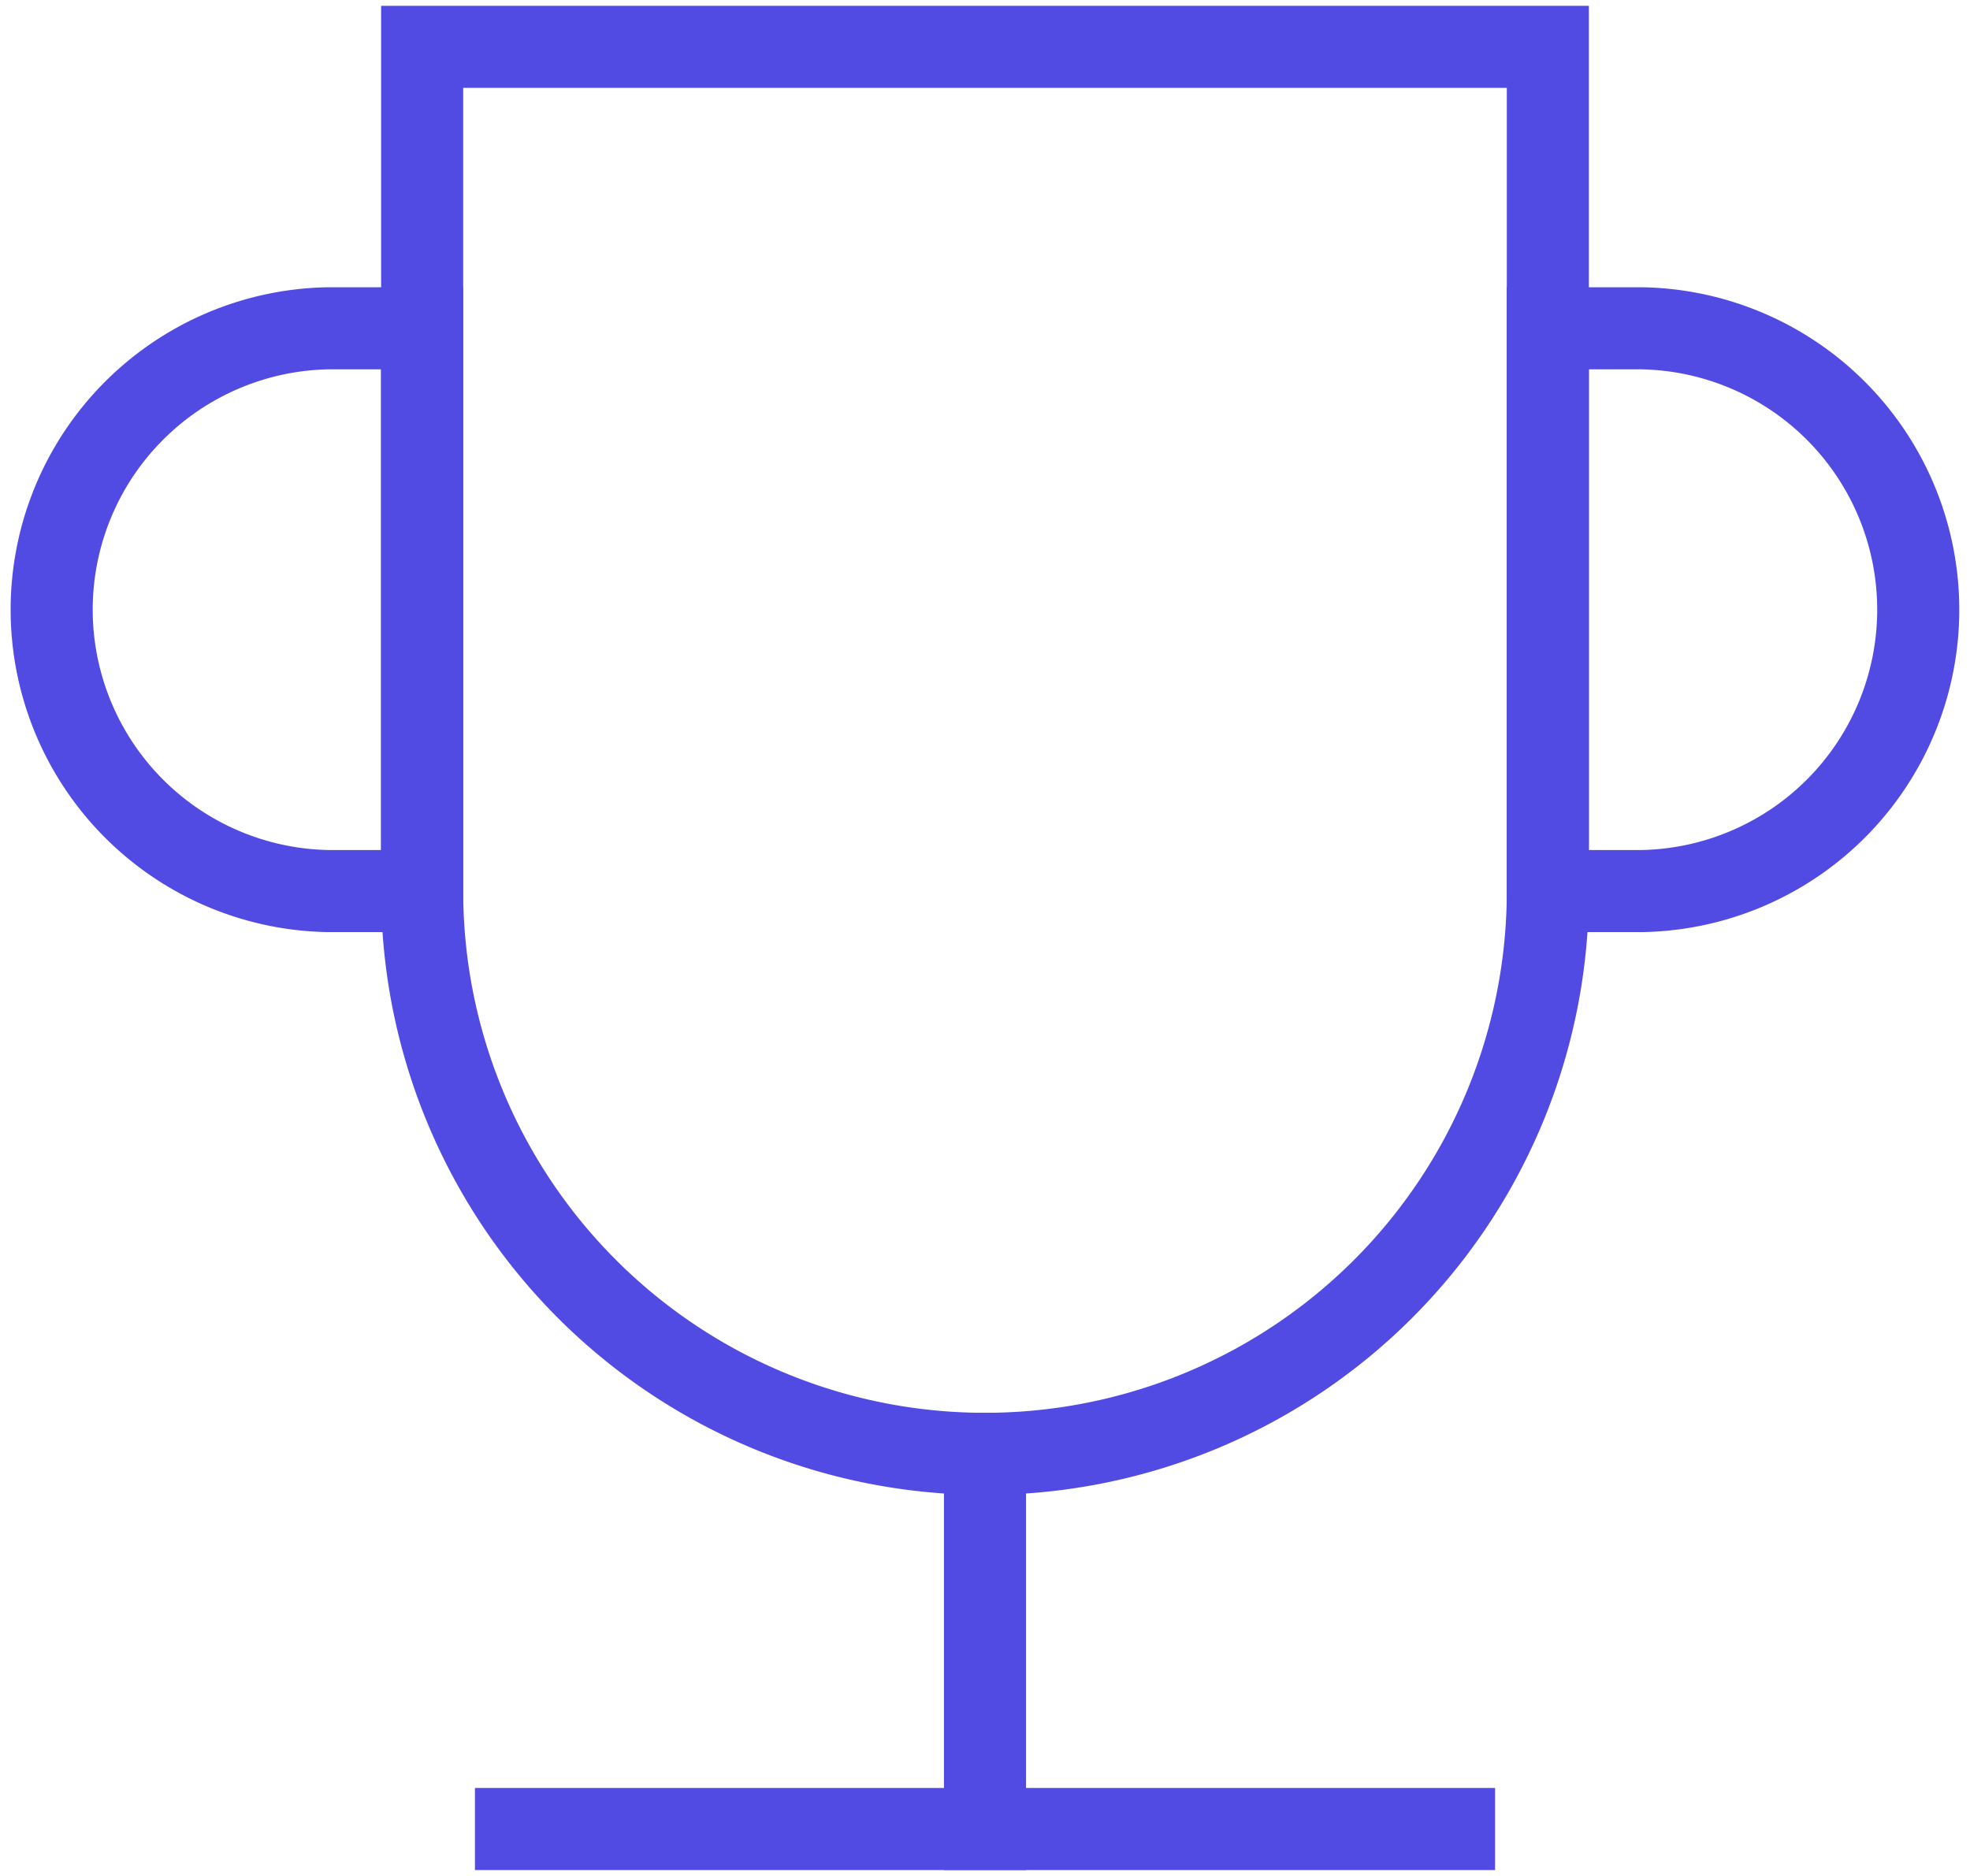
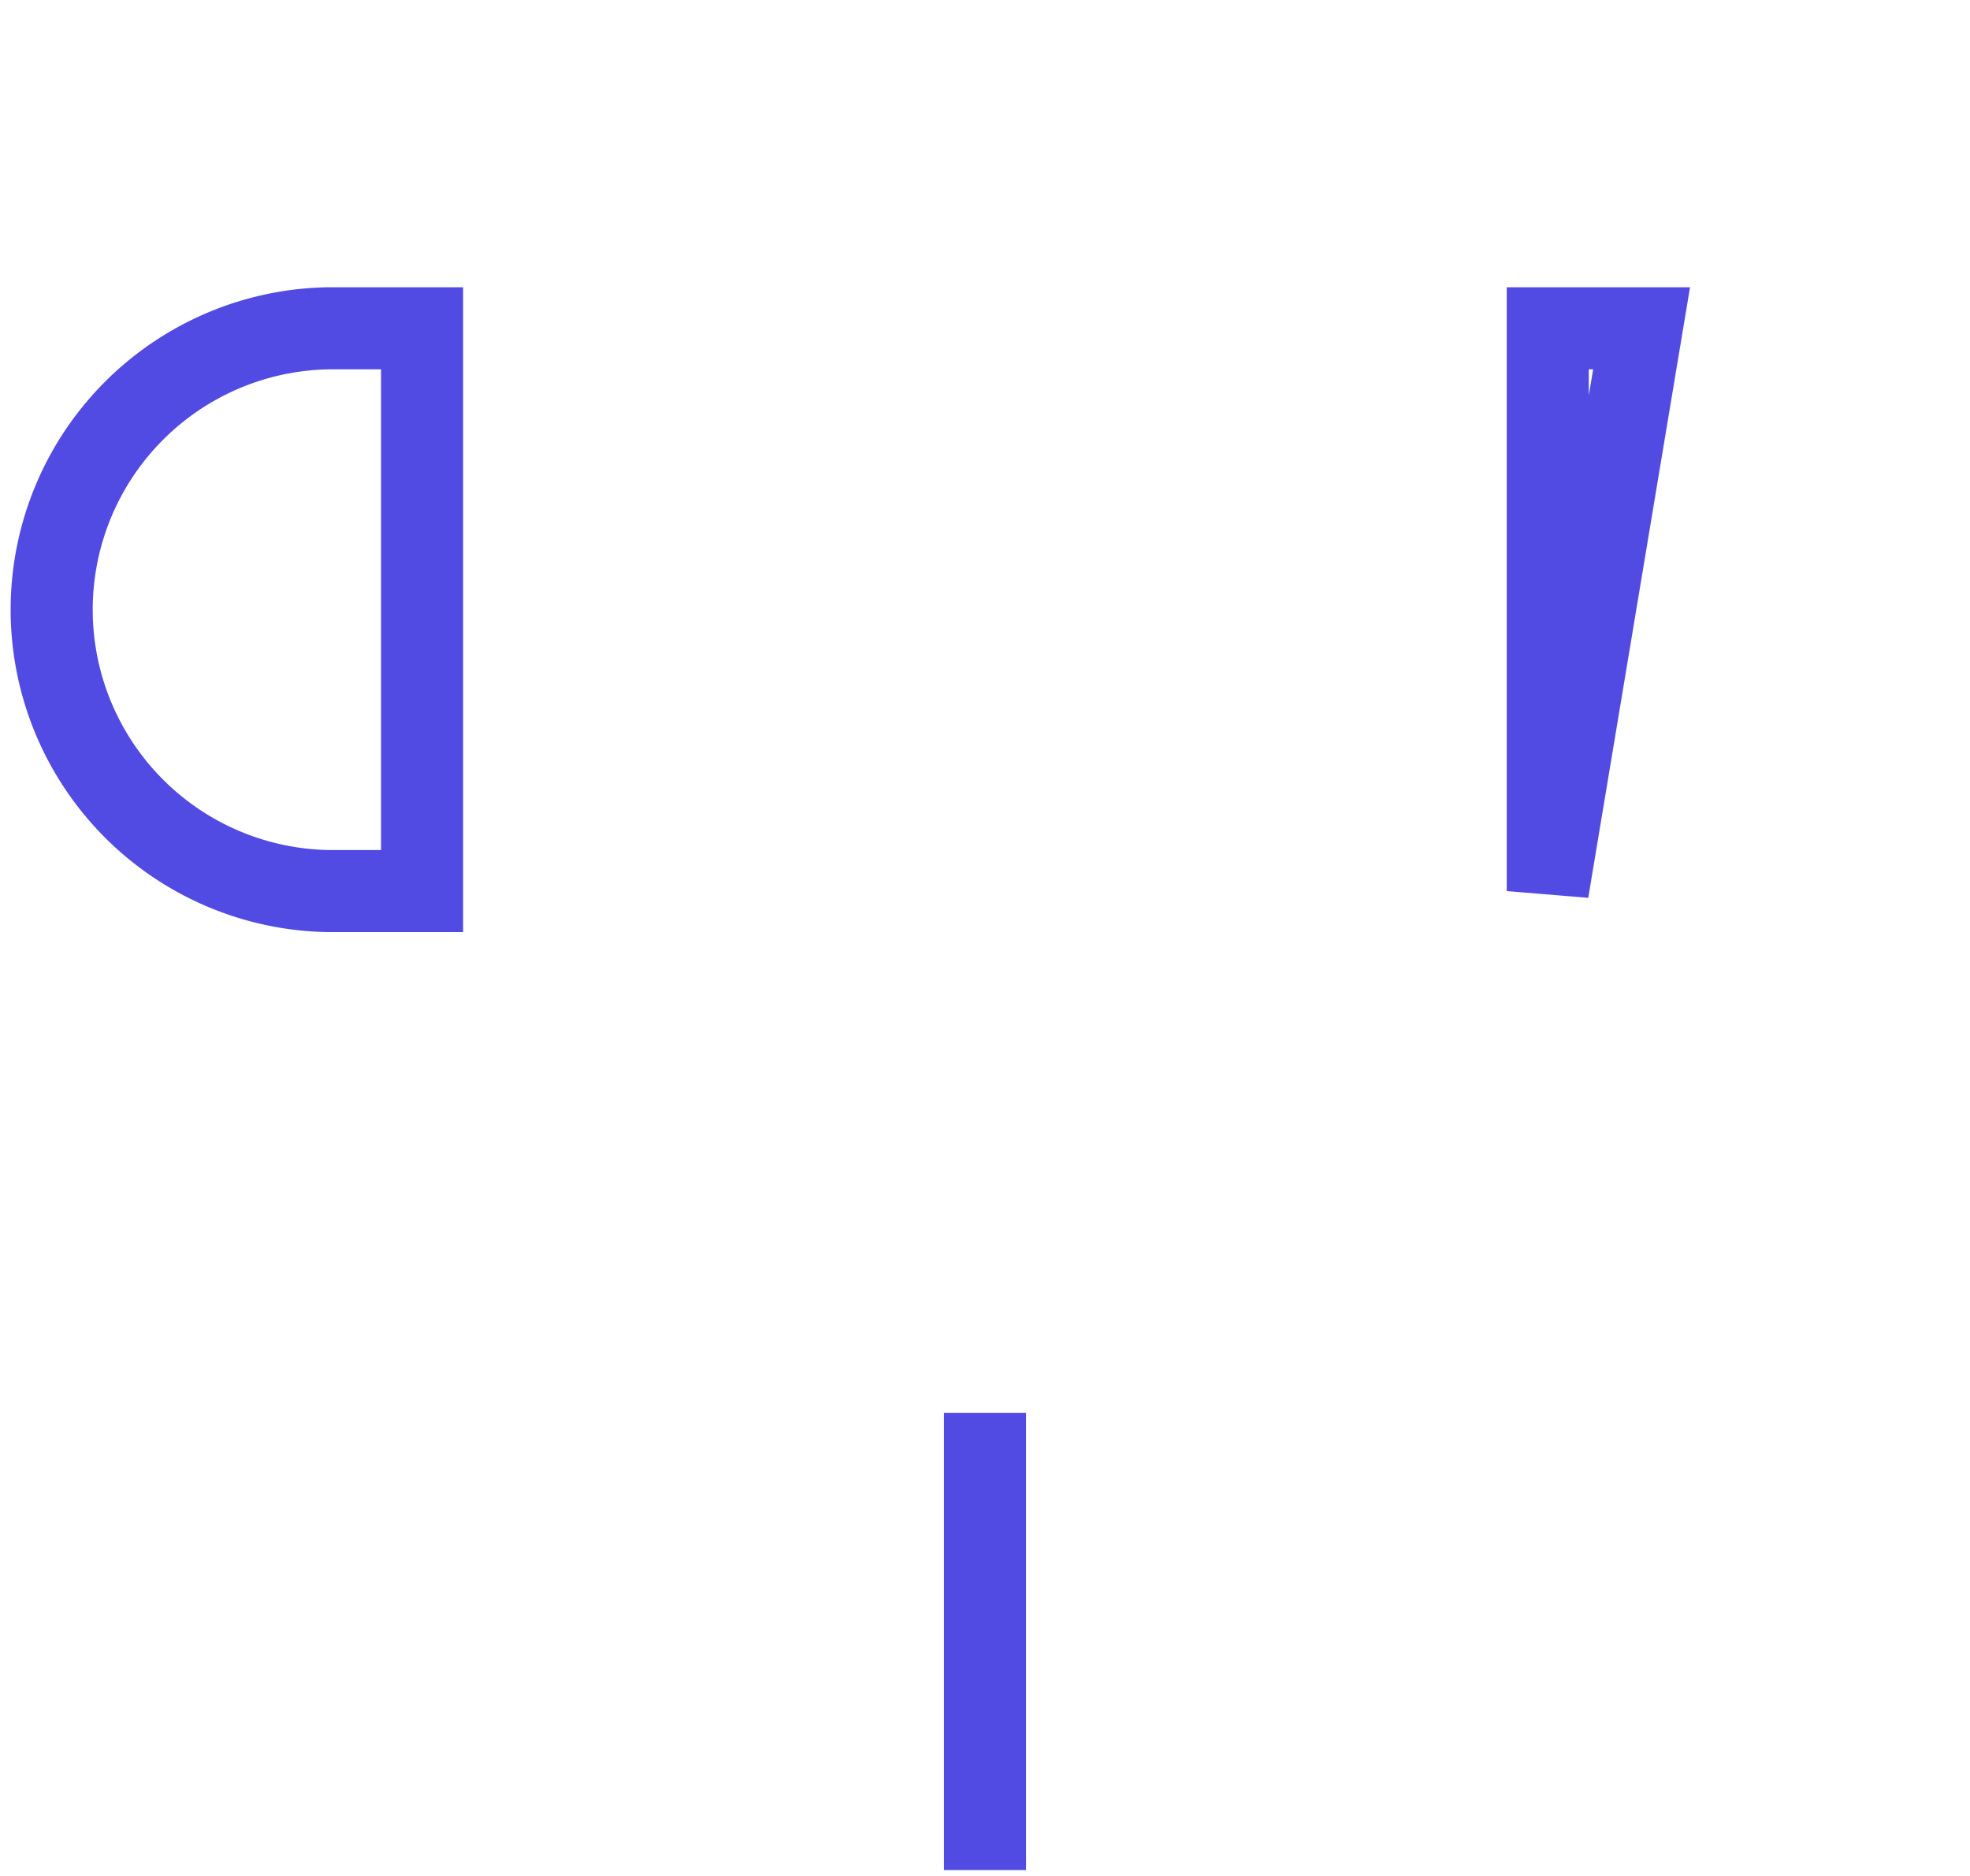
<svg xmlns="http://www.w3.org/2000/svg" width="24" height="22.857" viewBox="0 0 24 22.857">
  <defs>
    <clipPath id="a">
      <rect width="24" height="22.857" />
    </clipPath>
  </defs>
  <g transform="translate(0 -1)">
    <g transform="translate(0 1)" clip-path="url(#a)">
-       <path d="M9,2H22.714V12.286A6.857,6.857,0,1,1,9,12.286Zm1.143,21.714H21.571" transform="translate(-3.857 -1.429)" fill="none" stroke="#524be3" stroke-linecap="square" stroke-miterlimit="8" stroke-width="1" />
-     </g>
+       </g>
    <g transform="translate(0 1)" clip-path="url(#a)">
      <line y2="4.571" transform="translate(12 17.714)" fill="none" stroke="#524be3" stroke-linecap="square" stroke-miterlimit="8" stroke-width="1" />
    </g>
    <g transform="translate(0 1)" clip-path="url(#a)">
-       <path d="M5.571,8v6.857H4.429A3.429,3.429,0,0,1,4.429,8Zm13.714,6.857V8h1.143a3.429,3.429,0,0,1,0,6.857Z" transform="translate(-0.429 -4)" fill="none" stroke="#524be3" stroke-linecap="square" stroke-miterlimit="8" stroke-width="1" />
+       <path d="M5.571,8v6.857H4.429A3.429,3.429,0,0,1,4.429,8Zm13.714,6.857V8h1.143Z" transform="translate(-0.429 -4)" fill="none" stroke="#524be3" stroke-linecap="square" stroke-miterlimit="8" stroke-width="1" />
    </g>
  </g>
</svg>